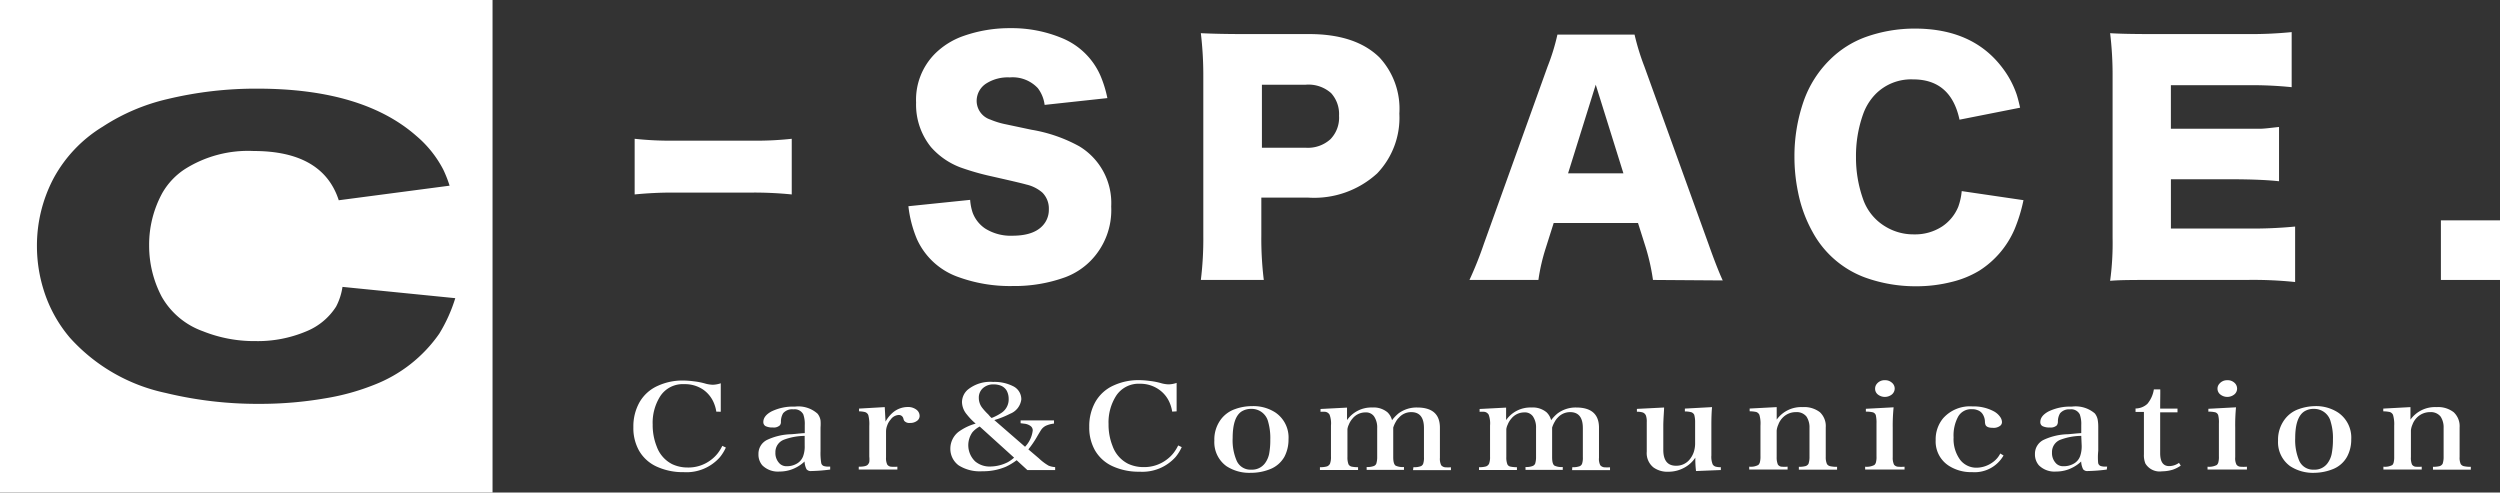
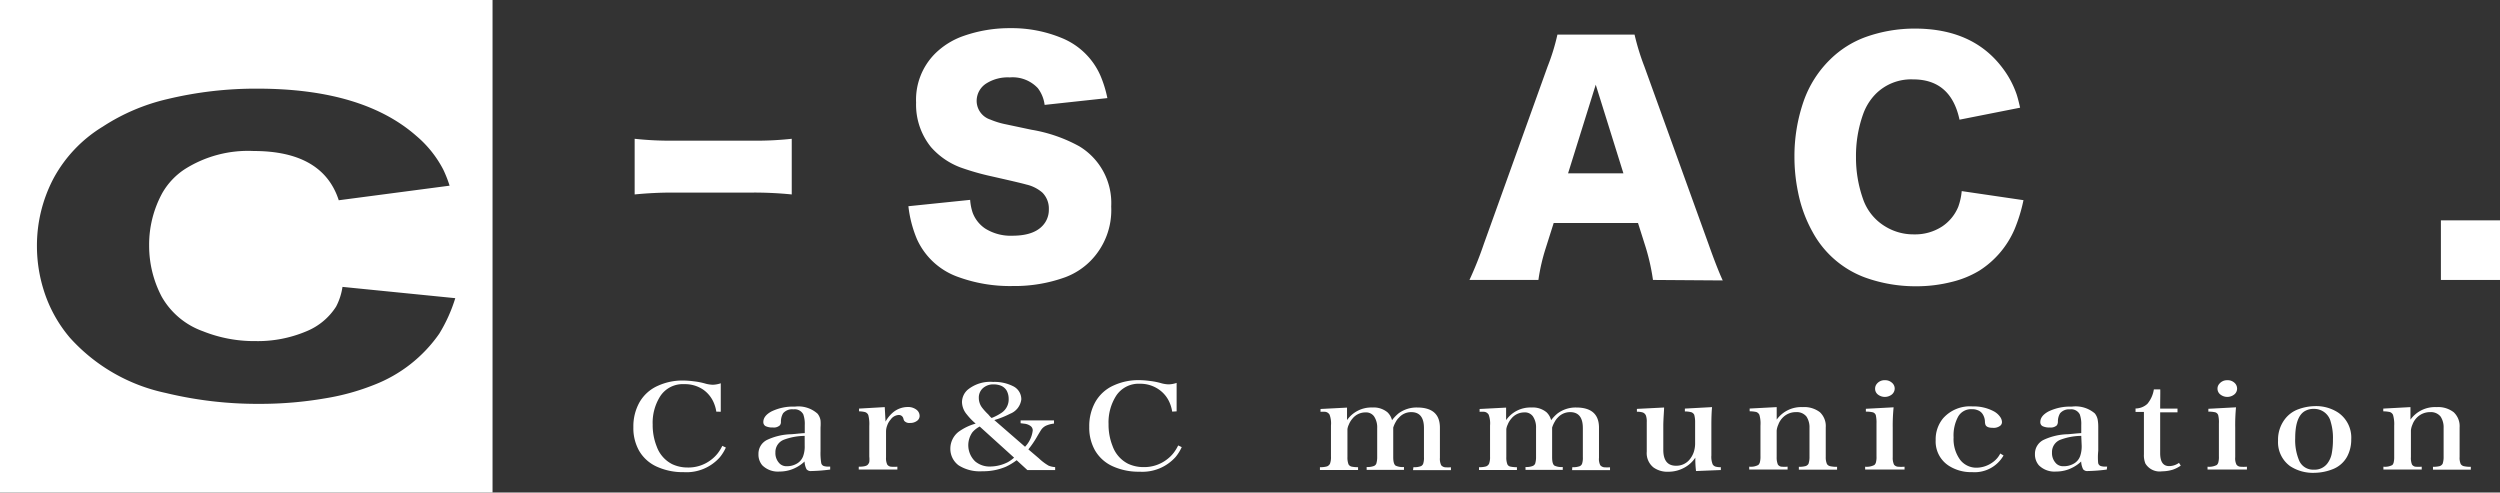
<svg xmlns="http://www.w3.org/2000/svg" id="c-space-logo" width="469" height="92.396" viewBox="0 0 469 92.396">
  <rect x="0" y="0" width="469" height="92.396" fill="#333333" stroke="none" />
  <g id="レイヤー_1" data-name="レイヤー 1">
    <path id="パス_86" data-name="パス 86" d="M103.806,35.07a9.794,9.794,0,0,0,.462,2.384,6.209,6.209,0,0,0,2.328,2.975,8.962,8.962,0,0,0,5.137,1.367c3.049,0,5.1-.85,6.172-2.532a4.361,4.361,0,0,0,.665-2.421,4.232,4.232,0,0,0-1.22-3.141,6.948,6.948,0,0,0-2.975-1.5c-1.072-.3-3.234-.795-6.486-1.534A47.567,47.567,0,0,1,102,28.99a13.859,13.859,0,0,1-5.544-3.825,12.658,12.658,0,0,1-2.79-8.353,12.233,12.233,0,0,1,3.511-9.129A14.247,14.247,0,0,1,102.624,4.3a26.056,26.056,0,0,1,8.741-1.441,24.467,24.467,0,0,1,9.628,1.848,13.416,13.416,0,0,1,7.262,7.077,21.6,21.6,0,0,1,1.293,4.195l-11.771,1.275a6.486,6.486,0,0,0-1.275-3.141,6.468,6.468,0,0,0-5.267-2.014,7.5,7.5,0,0,0-4.361,1.109,3.881,3.881,0,0,0-1.848,3.289,3.7,3.7,0,0,0,2.569,3.511,14.986,14.986,0,0,0,2.9.887l4.786,1.016a28.218,28.218,0,0,1,8.981,3.1,12.418,12.418,0,0,1,6.006,11.309,13.564,13.564,0,0,1-3.862,10.182,13.138,13.138,0,0,1-4.768,3.086,27.885,27.885,0,0,1-9.849,1.645,28.236,28.236,0,0,1-10.237-1.7,13.323,13.323,0,0,1-7.761-7.17,22.489,22.489,0,0,1-1.571-6.1Z" transform="translate(78.194 2.424)" fill="#fff" />
-     <path id="パス_87" data-name="パス 87" d="M121.91,49.66a62.672,62.672,0,0,0,.462-8.223V11.5a66.99,66.99,0,0,0-.462-8.131c2.273.111,5.008.166,8.168.166h12.141q8.759,0,13.231,4.417a14.173,14.173,0,0,1,3.7,10.5,15.1,15.1,0,0,1-4.158,11.217,17.518,17.518,0,0,1-12.935,4.546h-8.8v7.059a63.617,63.617,0,0,0,.462,8.39Zm11.457-24.8h8.242a6.3,6.3,0,0,0,4.6-1.589,5.8,5.8,0,0,0,1.626-4.417,5.839,5.839,0,0,0-1.478-4.232,6.375,6.375,0,0,0-4.749-1.589h-8.242Z" transform="translate(103.369 2.857)" fill="#fff" />
    <path id="パス_88" data-name="パス 88" d="M183.607,49.541a39.821,39.821,0,0,0-1.33-6.006L180.8,38.861H164.98L163.5,43.536a35.867,35.867,0,0,0-1.386,6.006H149.18a67.877,67.877,0,0,0,2.7-6.763L163.834,9.516a39.64,39.64,0,0,0,1.848-6.006h14.469A44.458,44.458,0,0,0,182,9.516l12.048,33.355c1.053,2.975,1.94,5.23,2.642,6.763Zm-5.544-19.994L172.87,12.916l-5.193,16.631Z" transform="translate(126.491 2.976)" fill="#fff" />
    <path id="パス_89" data-name="パス 89" d="M213.141,19.993q-1.626-7.576-8.741-7.558a9.369,9.369,0,0,0-7.04,2.79,10.367,10.367,0,0,0-2.291,3.7A23.208,23.208,0,0,0,193.72,27a23.245,23.245,0,0,0,1.294,7.8,9.7,9.7,0,0,0,4.232,5.248,10.089,10.089,0,0,0,5.4,1.46,9.239,9.239,0,0,0,5.23-1.478,8.149,8.149,0,0,0,3.031-3.7,11.735,11.735,0,0,0,.647-2.938l11.586,1.7a30.062,30.062,0,0,1-1.663,5.433,17.26,17.26,0,0,1-6.634,7.8,18.294,18.294,0,0,1-5.1,2.088,26.831,26.831,0,0,1-6.726.832,27.848,27.848,0,0,1-9.646-1.663,18.479,18.479,0,0,1-9.813-8.556,25.3,25.3,0,0,1-2.7-7.392,32.582,32.582,0,0,1-.684-6.726,31.417,31.417,0,0,1,1.7-10.311,20.327,20.327,0,0,1,5.008-7.909,18.479,18.479,0,0,1,6.634-4.195,27.294,27.294,0,0,1,9.24-1.589q10.81,0,16.354,7.262a17.554,17.554,0,0,1,2.753,5.1c.2.61.406,1.423.647,2.476Z" transform="translate(154.464 2.459)" fill="#fff" />
-     <path id="パス_90" data-name="パス 90" d="M248.924,50.142a75.967,75.967,0,0,0-9.129-.388H222.388c-3.7,0-6.431,0-8.168.166a52.489,52.489,0,0,0,.462-8.094V11.594a65.393,65.393,0,0,0-.462-8.131c1.7.111,4.4.166,8.131.166h17.666a77.632,77.632,0,0,0,8.26-.37V13.59a74.121,74.121,0,0,0-8.26-.37h-14.4v8.168h16.705c.868,0,2.014-.166,3.585-.333V31.237c-2.033-.222-4.8-.351-8.334-.37H225.622v9.24h14.266a83.266,83.266,0,0,0,9.036-.37Z" transform="translate(181.64 2.764)" fill="#fff" />
    <path id="パス_91" data-name="パス 91" d="M247.8,22.37h11.087V33.55H247.8Z" transform="translate(210.113 18.968)" fill="#fff" />
    <path id="パス_92" data-name="パス 92" d="M64.43,24.531V14.09a61.254,61.254,0,0,0,7.3.351H86.513A61.591,61.591,0,0,0,93.9,14.09V24.531a70.61,70.61,0,0,0-7.392-.351H71.729a71.572,71.572,0,0,0-7.3.351Z" transform="translate(54.631 11.947)" fill="#fff" />
    <path id="パス_93" data-name="パス 93" d="M79.861,44.47a6.855,6.855,0,0,0-.554-1.848,5.691,5.691,0,0,0-1.977-2.328,6.08,6.08,0,0,0-3.493-.979,5.045,5.045,0,0,0-4.453,2.2,9.24,9.24,0,0,0-1.46,5.377,10.773,10.773,0,0,0,.758,4.121,5.95,5.95,0,0,0,2.9,3.308,6.745,6.745,0,0,0,2.9.628,6.948,6.948,0,0,0,4.343-1.4,6.616,6.616,0,0,0,1.312-1.275,7.965,7.965,0,0,0,.85-1.386l.665.314a8.223,8.223,0,0,1-1.146,1.848,8.353,8.353,0,0,1-6.745,2.772A11.772,11.772,0,0,1,68.718,54.8a7.281,7.281,0,0,1-3.363-3.031,8.63,8.63,0,0,1-1.053-4.38,9.24,9.24,0,0,1,1.127-4.638,7.391,7.391,0,0,1,3.493-3.141,11.087,11.087,0,0,1,4.694-.979,16.173,16.173,0,0,1,2.014.148,13.05,13.05,0,0,1,2.291.462,5.876,5.876,0,0,0,1.275.185,5.082,5.082,0,0,0,1.5-.277v5.34Z" transform="translate(54.519 32.754)" fill="#fff" />
    <path id="パス_94" data-name="パス 94" d="M90.454,53.108a31.878,31.878,0,0,1-3.548.277,1.035,1.035,0,0,1-.887-.333,3.511,3.511,0,0,1-.37-1.46,6.707,6.707,0,0,1-1.515,1.09,6.6,6.6,0,0,1-3.178.795,4.139,4.139,0,0,1-3.234-1.164A3.086,3.086,0,0,1,77,50.206a2.883,2.883,0,0,1,1.571-2.643,11.309,11.309,0,0,1,4.25-1.072c.628,0,1.589-.148,2.864-.222V44.755a5.323,5.323,0,0,0-.277-2,1.809,1.809,0,0,0-1.848-.942,2.217,2.217,0,0,0-1.94.739,3.1,3.1,0,0,0-.407,1.589.979.979,0,0,1-.2.665,1.645,1.645,0,0,1-1.294.407,2.957,2.957,0,0,1-1.4-.259.869.869,0,0,1-.407-.758c0-.776.5-1.423,1.5-1.977A9.24,9.24,0,0,1,83.82,41.3a5.4,5.4,0,0,1,4.269,1.33,2.7,2.7,0,0,1,.554,1.257,8.016,8.016,0,0,1,0,1.312q0,.5,0,2.606v1.848a11.735,11.735,0,0,0,.129,2.217.758.758,0,0,0,.48.573,2.772,2.772,0,0,0,.905.111h.3Zm-4.786-6.32a11.53,11.53,0,0,0-3.9.721,2.476,2.476,0,0,0-1.589,2.384,2.753,2.753,0,0,0,.832,2.125,1.848,1.848,0,0,0,1.349.462,3.585,3.585,0,0,0,1.756-.444,2.643,2.643,0,0,0,1.257-1.423,5.248,5.248,0,0,0,.3-1.977Z" transform="translate(65.288 34.982)" fill="#fff" />
    <path id="パス_95" data-name="パス 95" d="M92.206,44.056a6.208,6.208,0,0,1,1.312-1.645,4.343,4.343,0,0,1,2.827-1.09,2.569,2.569,0,0,1,1.7.536A1.46,1.46,0,0,1,98.6,43a1.127,1.127,0,0,1-.425.869,2.106,2.106,0,0,1-1.4.444,1.257,1.257,0,0,1-1.053-.388,1.423,1.423,0,0,1-.166-.425.869.869,0,0,0-.905-.684,2,2,0,0,0-1.478.85,3.381,3.381,0,0,0-.684,1.2A3.141,3.141,0,0,0,92.3,45.9v4.86a2.809,2.809,0,0,0,.222,1.349.961.961,0,0,0,.684.407,6.819,6.819,0,0,0,1.22,0v.536H87.18V52.52c.924,0,1.478-.129,1.7-.388a1.368,1.368,0,0,0,.277-.48,4.6,4.6,0,0,0,0-1.035V44.869a6.672,6.672,0,0,0-.185-2.033.979.979,0,0,0-.647-.573,5.008,5.008,0,0,0-1.09-.129v-.517l4.823-.277Z" transform="translate(73.921 35.034)" fill="#fff" />
    <path id="パス_96" data-name="パス 96" d="M115.92,46.6a5.082,5.082,0,0,0-1.478.388,2.292,2.292,0,0,0-.979.869c-.148.24-.425.684-.795,1.33a18.29,18.29,0,0,1-1.552,2.254l1.977,1.682a9.443,9.443,0,0,0,1.848,1.386,4.139,4.139,0,0,0,1.2.259v.554h-5.211l-2.014-1.848a11.477,11.477,0,0,1-2.014,1.22,10.921,10.921,0,0,1-4.435.85,7.392,7.392,0,0,1-4.435-1.109,3.835,3.835,0,0,1-1.552-3.1,4.01,4.01,0,0,1,1.5-3.16,9.941,9.941,0,0,1,3.252-1.571,11.363,11.363,0,0,1-1.663-1.719,3.7,3.7,0,0,1-.905-2.291,3.141,3.141,0,0,1,1.053-2.328,6.689,6.689,0,0,1,4.786-1.478,7.669,7.669,0,0,1,3.7.776,2.717,2.717,0,0,1,1.589,2.495,3.326,3.326,0,0,1-2.107,2.7,17.13,17.13,0,0,1-2.957,1.183l5.765,5.008a5.322,5.322,0,0,0,1.441-3.049,1,1,0,0,0-.444-.869,2.384,2.384,0,0,0-.961-.388l-.869-.111v-.536h6.264Zm-13.933.554a4.749,4.749,0,0,0-1.349,1.053,4.2,4.2,0,0,0,.5,5.488,4.2,4.2,0,0,0,2.864.961,7.392,7.392,0,0,0,3.252-.813,6.32,6.32,0,0,0,1.183-.85Zm2.291-1.626a9.478,9.478,0,0,0,1.848-.979,3.012,3.012,0,0,0,1.294-2.587,3.2,3.2,0,0,0-.37-1.534,2.217,2.217,0,0,0-1.2-.979,3.7,3.7,0,0,0-1.22-.2,2.9,2.9,0,0,0-2.014.684,2.347,2.347,0,0,0-.795,1.848,3.012,3.012,0,0,0,.628,1.848,11.083,11.083,0,0,0,1.146,1.257,7.271,7.271,0,0,0,.591.647Z" transform="translate(81.806 32.863)" fill="#fff" />
    <path id="パス_97" data-name="パス 97" d="M126.141,44.5a6.855,6.855,0,0,0-.554-1.848,5.692,5.692,0,0,0-1.977-2.328,6.08,6.08,0,0,0-3.493-1.053,5.045,5.045,0,0,0-4.453,2.2,9.24,9.24,0,0,0-1.46,5.377,10.773,10.773,0,0,0,.758,4.121,5.95,5.95,0,0,0,2.9,3.308,6.745,6.745,0,0,0,2.9.628,6.948,6.948,0,0,0,4.343-1.4,6.616,6.616,0,0,0,1.312-1.275,7.964,7.964,0,0,0,.85-1.386l.665.314A8.223,8.223,0,0,1,126.788,53a8.353,8.353,0,0,1-6.745,2.772A11.771,11.771,0,0,1,115,54.76a7.281,7.281,0,0,1-3.363-3.031,8.63,8.63,0,0,1-1.053-4.38,9.24,9.24,0,0,1,1.127-4.638A7.391,7.391,0,0,1,115.2,39.57a11.087,11.087,0,0,1,4.694-.979,16.167,16.167,0,0,1,2.014.148,13.053,13.053,0,0,1,2.291.462,5.877,5.877,0,0,0,1.275.185,4.989,4.989,0,0,0,1.5-.277v5.34Z" transform="translate(93.761 32.721)" fill="#fff" />
-     <path id="パス_98" data-name="パス 98" d="M130.38,41.232a7.577,7.577,0,0,1,4.361,1.2A5.655,5.655,0,0,1,137.2,47.46a6.967,6.967,0,0,1-.758,3.252,5.3,5.3,0,0,1-2.753,2.365,9.425,9.425,0,0,1-3.529.665,7.817,7.817,0,0,1-4.62-1.257,5.544,5.544,0,0,1-2.254-4.786,6.3,6.3,0,0,1,1.294-4.065,5.636,5.636,0,0,1,2.606-1.848A9.4,9.4,0,0,1,130.38,41.232Zm-.185.517a3.326,3.326,0,0,0-1.848.517c-1.09.758-1.626,2.4-1.626,4.971a9.554,9.554,0,0,0,.758,4.25,2.809,2.809,0,0,0,2.735,1.663,3.012,3.012,0,0,0,2.569-1.2,4.509,4.509,0,0,0,.776-1.737,13.859,13.859,0,0,0,.222-2.716,10.959,10.959,0,0,0-.388-3.271,3.178,3.178,0,0,0-3.234-2.476Z" transform="translate(104.526 34.957)" fill="#fff" />
    <path id="パス_99" data-name="パス 99" d="M151.537,52.573a3.529,3.529,0,0,0,1.423-.2.868.868,0,0,0,.407-.443,3.511,3.511,0,0,0,.148-1.257V45.237q0-2.994-2.384-2.994a3.031,3.031,0,0,0-2.31,1.035,2.678,2.678,0,0,0-.554.721,5.283,5.283,0,0,0-.517,1.146v5.544c0,.887.166,1.423.48,1.608a3.215,3.215,0,0,0,1.534.24v.536h-7v-.536a3.437,3.437,0,0,0,1.349-.185.831.831,0,0,0,.462-.443,4.176,4.176,0,0,0,.166-1.275v-5.4a3.7,3.7,0,0,0-.591-2.2,1.848,1.848,0,0,0-1.626-.739,3.1,3.1,0,0,0-2.421,1.164,3.825,3.825,0,0,0-.684,1.127,2.808,2.808,0,0,0-.259.85v5.23a3.567,3.567,0,0,0,.2,1.367.887.887,0,0,0,.554.425,5.321,5.321,0,0,0,1.238.111v.536H134v-.536a4.342,4.342,0,0,0,1.33-.148,1.053,1.053,0,0,0,.554-.5,3.42,3.42,0,0,0,.185-1.331V44.757a4.676,4.676,0,0,0-.259-2.033,1.127,1.127,0,0,0-.758-.536,4.638,4.638,0,0,0-.942,0v-.536l4.971-.259V43.74a5.544,5.544,0,0,1,4.731-2.365,4.047,4.047,0,0,1,2.864.905,3.123,3.123,0,0,1,.85,1.478,7.6,7.6,0,0,1,1.238-1.294,5.673,5.673,0,0,1,3.456-1.09c2.864,0,4.287,1.257,4.287,3.788v5.655a2.772,2.772,0,0,0,.24,1.386,1.127,1.127,0,0,0,.739.388,8.079,8.079,0,0,0,1.09,0v.536h-7.114Z" transform="translate(113.62 35.073)" fill="#fff" />
    <path id="パス_100" data-name="パス 100" d="M167.65,52.573a3.529,3.529,0,0,0,1.423-.2.868.868,0,0,0,.407-.443,3.51,3.51,0,0,0,.148-1.257V45.237q0-2.994-2.384-2.994a3.1,3.1,0,0,0-2.328,1.035,2.974,2.974,0,0,0-.536.721,5.286,5.286,0,0,0-.517,1.146v5.544c0,.887.148,1.423.48,1.608a3.16,3.16,0,0,0,1.515.24v.536h-6.985v-.536a3.326,3.326,0,0,0,1.33-.185.869.869,0,0,0,.48-.443,4.178,4.178,0,0,0,.166-1.275v-5.4a3.7,3.7,0,0,0-.591-2.2,1.848,1.848,0,0,0-1.645-.739,3.1,3.1,0,0,0-2.4,1.164,3.826,3.826,0,0,0-.684,1.127,2.809,2.809,0,0,0-.259.85v5.23a3.567,3.567,0,0,0,.2,1.367.8.8,0,0,0,.554.425,5.229,5.229,0,0,0,1.238.111v.536H150.15v-.536a4.342,4.342,0,0,0,1.33-.148,1.053,1.053,0,0,0,.554-.5,3.418,3.418,0,0,0,.185-1.331V44.757a4.676,4.676,0,0,0-.259-2.033,1.109,1.109,0,0,0-.776-.536,4.343,4.343,0,0,0-.924,0v-.536l4.971-.259V43.74a5.544,5.544,0,0,1,4.731-2.365,4.047,4.047,0,0,1,2.864.905,3.123,3.123,0,0,1,.85,1.478,6.949,6.949,0,0,1,1.238-1.294,5.673,5.673,0,0,1,3.456-1.09c2.846,0,4.287,1.257,4.287,3.788v5.655a2.588,2.588,0,0,0,.24,1.386,1.127,1.127,0,0,0,.739.388,7.892,7.892,0,0,0,1.09,0v.536h-7.114Z" transform="translate(127.314 35.073)" fill="#fff" />
    <path id="パス_101" data-name="パス 101" d="M177.267,53.323a18.591,18.591,0,0,1-.129-2.513,5.692,5.692,0,0,1-1.848,1.756,6.19,6.19,0,0,1-3.2.887,4.472,4.472,0,0,1-2.79-.795,3.419,3.419,0,0,1-1.275-2.957V44.157a3.436,3.436,0,0,0-.129-1.164,1.017,1.017,0,0,0-.647-.665,3.455,3.455,0,0,0-1.072-.129v-.536l5.1-.259c0,.628-.111,1.7-.148,3.2v4.731q0,2.994,2.384,2.994a3.2,3.2,0,0,0,2.421-1.016,4.4,4.4,0,0,0,.924-1.589,5.34,5.34,0,0,0,.24-1.441V44.194a5.009,5.009,0,0,0-.166-1.423.979.979,0,0,0-.536-.48,4.73,4.73,0,0,0-1.22-.148v-.536l5.1-.277c-.092.924-.129,2.033-.129,3.363V50.4a3.7,3.7,0,0,0,.259,1.7,1,1,0,0,0,.517.388,3.2,3.2,0,0,0,1,.111v.536Z" transform="translate(140.906 35.044)" fill="#fff" />
    <path id="パス_102" data-name="パス 102" d="M182.736,41.336v2.347a5.655,5.655,0,0,1,4.86-2.347,4.823,4.823,0,0,1,3.252.961,3.567,3.567,0,0,1,1.09,2.846v5.544A3.142,3.142,0,0,0,192.16,52a.942.942,0,0,0,.628.425,5.359,5.359,0,0,0,1.275.111v.536h-7.17v-.536a4.621,4.621,0,0,0,1.238-.129.961.961,0,0,0,.573-.443,3.919,3.919,0,0,0,.185-1.33V45.272a3.7,3.7,0,0,0-.554-2.144,2.31,2.31,0,0,0-1.959-.85,3.418,3.418,0,0,0-2.458.979,3.7,3.7,0,0,0-.887,1.386,3.587,3.587,0,0,0-.3,1.09V50.7a3.475,3.475,0,0,0,.222,1.4.942.942,0,0,0,.628.407,6.431,6.431,0,0,0,1.2,0v.536H177.58v-.536a2.957,2.957,0,0,0,1.7-.314,1.127,1.127,0,0,0,.3-.5,4.175,4.175,0,0,0,.111-1.164v-5.71a5.876,5.876,0,0,0-.2-2.033,1.035,1.035,0,0,0-.591-.536,6.006,6.006,0,0,0-1.238-.129v-.517Z" transform="translate(150.572 35.038)" fill="#fff" />
    <path id="パス_103" data-name="パス 103" d="M194.69,43.683a33.966,33.966,0,0,0-.166,3.825v5.544a3.012,3.012,0,0,0,.24,1.386,1.053,1.053,0,0,0,.721.388,7.391,7.391,0,0,0,1.257,0v.536H189.35v-.536a3.123,3.123,0,0,0,1.719-.314.979.979,0,0,0,.3-.48,3.846,3.846,0,0,0,.111-1.146V46.732a6.434,6.434,0,0,0-.129-1.571.85.85,0,0,0-.554-.536,5.267,5.267,0,0,0-1.312-.129V43.96ZM193.083,38.6a1.848,1.848,0,0,1,1.257.443,1.423,1.423,0,0,1,.554,1.127,1.46,1.46,0,0,1-.536,1.109,2.125,2.125,0,0,1-2.624,0,1.367,1.367,0,0,1-.517-1.09,1.423,1.423,0,0,1,.333-.924A1.848,1.848,0,0,1,193.083,38.6Z" transform="translate(160.552 32.728)" fill="#fff" />
    <path id="パス_104" data-name="パス 104" d="M209.245,50.472a6.246,6.246,0,0,1-5.895,3.123,7.705,7.705,0,0,1-4.324-1.164,5.4,5.4,0,0,1-2.513-4.842,6.172,6.172,0,0,1,1.386-4.084,6.726,6.726,0,0,1,5.544-2.236,7.983,7.983,0,0,1,3.881.869,3.418,3.418,0,0,1,1.367,1.22,1.737,1.737,0,0,1,.259.832.869.869,0,0,1-.351.721,2.014,2.014,0,0,1-1.386.37c-.721,0-1.164-.166-1.349-.536a1.96,1.96,0,0,1-.111-.7,2.77,2.77,0,0,0-.37-1.238,1.848,1.848,0,0,0-1-.832,2.569,2.569,0,0,0-1.053-.185,2.79,2.79,0,0,0-2.606,1.4,7.391,7.391,0,0,0-.85,3.881,6.578,6.578,0,0,0,1.257,4.25,3.844,3.844,0,0,0,3.16,1.441,5.211,5.211,0,0,0,2.735-.887,4.858,4.858,0,0,0,1.035-.905,4.7,4.7,0,0,0,.573-.869Z" transform="translate(166.62 34.976)" fill="#fff" />
    <path id="パス_105" data-name="パス 105" d="M220.062,53.11a31.865,31.865,0,0,1-3.548.277,1,1,0,0,1-.887-.333,3.514,3.514,0,0,1-.37-1.46,6.706,6.706,0,0,1-1.515,1.09,6.6,6.6,0,0,1-3.179.795,4.139,4.139,0,0,1-3.234-1.164,3.086,3.086,0,0,1-.739-2.107,2.883,2.883,0,0,1,1.571-2.643,11.309,11.309,0,0,1,4.25-1.072c.628,0,1.589-.148,2.864-.222V44.758a5.325,5.325,0,0,0-.277-2,1.809,1.809,0,0,0-1.848-.942,2.2,2.2,0,0,0-1.848.739,2.938,2.938,0,0,0-.406,1.589,1.239,1.239,0,0,1-.2.665,1.663,1.663,0,0,1-1.312.407A2.92,2.92,0,0,1,208,44.961a.831.831,0,0,1-.406-.758c0-.776.5-1.423,1.5-1.977a9.24,9.24,0,0,1,4.4-.924,5.544,5.544,0,0,1,4.324,1.275,2.7,2.7,0,0,1,.554,1.257,8.016,8.016,0,0,1,.092,1.312V49.6a11.738,11.738,0,0,0-.019,2.273.758.758,0,0,0,.48.573,2.7,2.7,0,0,0,.905.111h.3Zm-4.786-6.32a11.439,11.439,0,0,0-3.9.721,2.458,2.458,0,0,0-1.589,2.384,2.753,2.753,0,0,0,.832,2.125,1.848,1.848,0,0,0,1.331.462,3.7,3.7,0,0,0,1.848-.444,2.643,2.643,0,0,0,1.257-1.423,5.637,5.637,0,0,0,.3-1.977Z" transform="translate(175.169 34.98)" fill="#fff" />
    <path id="パス_106" data-name="パス 106" d="M221.42,43.133h3.252v.7H221.42v7.65c0,1.626.554,2.439,1.682,2.439a3.178,3.178,0,0,0,1.848-.61l.333.517a5.914,5.914,0,0,1-1.478.758,6.967,6.967,0,0,1-2.033.314,3.123,3.123,0,0,1-3.123-1.46,4.12,4.12,0,0,1-.277-1.737V43.762H216.8v-.647a3.308,3.308,0,0,0,2.218-.869,5.544,5.544,0,0,0,1.22-2.716h1.2C221.457,40.4,221.42,41.544,221.42,43.133Z" transform="translate(183.827 33.518)" fill="#fff" />
    <path id="パス_107" data-name="パス 107" d="M229.45,43.682a34.78,34.78,0,0,0-.148,3.825v5.544a2.587,2.587,0,0,0,.24,1.386.979.979,0,0,0,.7.388,7.615,7.615,0,0,0,1.257,0v.536H224.11v-.536a3.123,3.123,0,0,0,1.719-.314.98.98,0,0,0,.3-.48,3.842,3.842,0,0,0,.111-1.146V46.731a5.543,5.543,0,0,0-.129-1.571.85.85,0,0,0-.536-.536,5.4,5.4,0,0,0-1.312-.129V43.96ZM227.843,38.6a1.848,1.848,0,0,1,1.275.444,1.46,1.46,0,0,1,.536,1.127,1.4,1.4,0,0,1-.536,1.109,2.107,2.107,0,0,1-2.605,0,1.386,1.386,0,0,1-.536-1.09,1.349,1.349,0,0,1,.351-.924,1.848,1.848,0,0,1,1.441-.665Z" transform="translate(190.025 32.729)" fill="#fff" />
    <path id="パス_108" data-name="パス 108" d="M238.167,41.232a7.576,7.576,0,0,1,4.361,1.2A5.673,5.673,0,0,1,245,47.46a6.762,6.762,0,0,1-.776,3.252,5.248,5.248,0,0,1-2.735,2.365,9.572,9.572,0,0,1-3.326.665,7.835,7.835,0,0,1-4.638-1.257,5.544,5.544,0,0,1-2.254-4.786,6.32,6.32,0,0,1,1.312-4.065,5.544,5.544,0,0,1,2.587-1.848A9.4,9.4,0,0,1,238.167,41.232Zm-.185.517a3.215,3.215,0,0,0-1.848.517c-1.09.758-1.645,2.4-1.645,4.971a9.832,9.832,0,0,0,.758,4.25,2.827,2.827,0,0,0,2.735,1.663,2.975,2.975,0,0,0,2.569-1.2,4.509,4.509,0,0,0,.776-1.737,13.688,13.688,0,0,0,.24-2.716,10.311,10.311,0,0,0-.406-3.271,3.178,3.178,0,0,0-3.123-2.476Z" transform="translate(196.092 34.957)" fill="#fff" />
    <path id="パス_109" data-name="パス 109" d="M247.05,41.336v2.347a5.654,5.654,0,0,1,4.86-2.347,4.786,4.786,0,0,1,3.252.961,3.566,3.566,0,0,1,1.109,2.846v5.544a2.939,2.939,0,0,0,.2,1.312.942.942,0,0,0,.628.425,5.544,5.544,0,0,0,1.275.111v.536h-7.1v-.536a4.9,4.9,0,0,0,1.257-.129.98.98,0,0,0,.554-.444,3.921,3.921,0,0,0,.185-1.33V45.272a3.7,3.7,0,0,0-.554-2.144,2.31,2.31,0,0,0-1.959-.85,3.455,3.455,0,0,0-2.458.979,3.7,3.7,0,0,0-.887,1.386,3.419,3.419,0,0,0-.277,1.09v4.971a3.253,3.253,0,0,0,.2,1.4.942.942,0,0,0,.628.407,6.576,6.576,0,0,0,1.2,0v.536h-7.188v-.536a2.882,2.882,0,0,0,1.682-.314,1.345,1.345,0,0,0,.222-.388A4.173,4.173,0,0,0,244,50.65V44.829a6.21,6.21,0,0,0-.222-2.033,1,1,0,0,0-.591-.536,6.007,6.007,0,0,0-1.238-.129v-.517Z" transform="translate(205.152 35.038)" fill="#fff" />
    <path id="パス_110" data-name="パス 110" d="M0,0V92.4H92.4V0ZM82.4,62.607a26.554,26.554,0,0,1-12.178,9.572,43.426,43.426,0,0,1-9.24,2.55,71.5,71.5,0,0,1-12.307,1.035,73.232,73.232,0,0,1-17.611-2.051A33.5,33.5,0,0,1,13.12,63.365a25.464,25.464,0,0,1-4.952-9.036A27.552,27.552,0,0,1,6.93,46.2a27.016,27.016,0,0,1,3.123-12.751,25.594,25.594,0,0,1,9.24-9.7A37.79,37.79,0,0,1,31.4,18.59a70.9,70.9,0,0,1,16.871-1.959q19.791,0,29.881,8.907a20.77,20.77,0,0,1,5.008,6.283,22.785,22.785,0,0,1,1.183,3.012L63.55,37.568c-2-6.191-7.392-9.24-15.966-9.24a22.175,22.175,0,0,0-12.935,3.419A13.194,13.194,0,0,0,30.454,36.2a20.161,20.161,0,0,0-2.476,9.9,20.438,20.438,0,0,0,2.365,9.572,14.469,14.469,0,0,0,7.724,6.468,25.871,25.871,0,0,0,9.886,1.848,23.376,23.376,0,0,0,9.554-1.848,11.937,11.937,0,0,0,5.544-4.62,11.6,11.6,0,0,0,1.2-3.7L85.41,55.936A29.013,29.013,0,0,1,82.4,62.607Z" fill="#fff" />
  </g>
</svg>